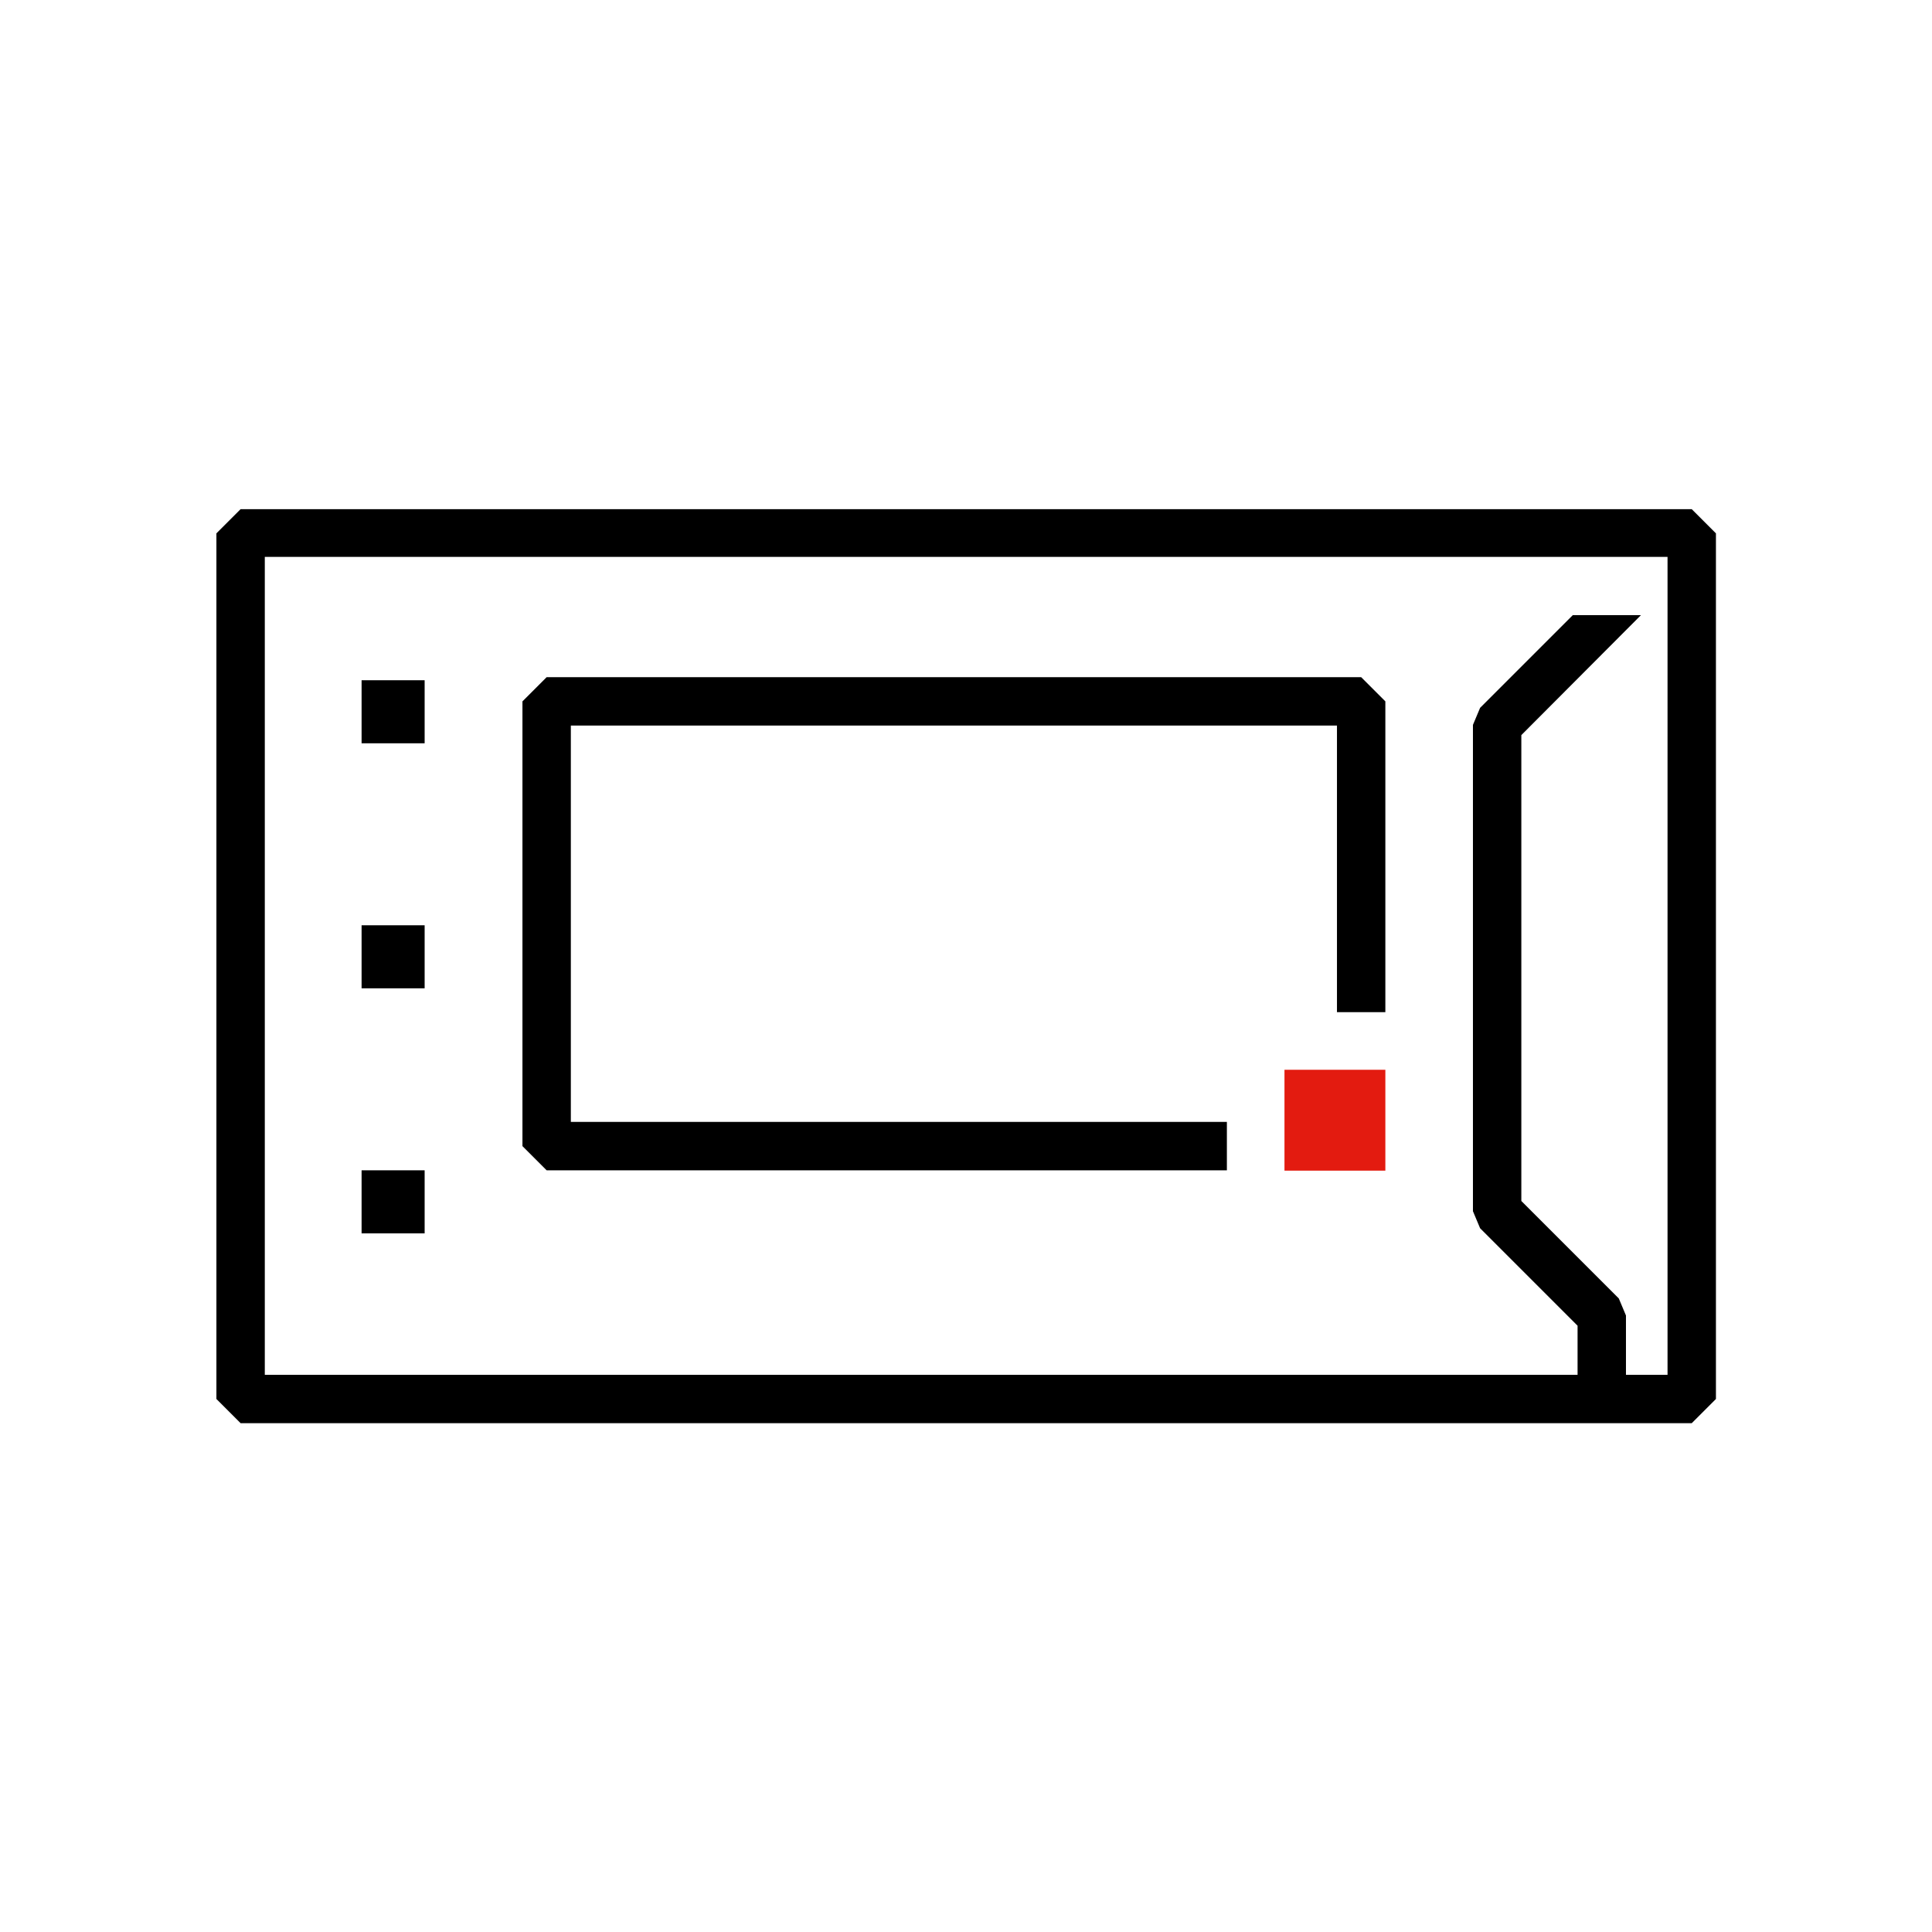
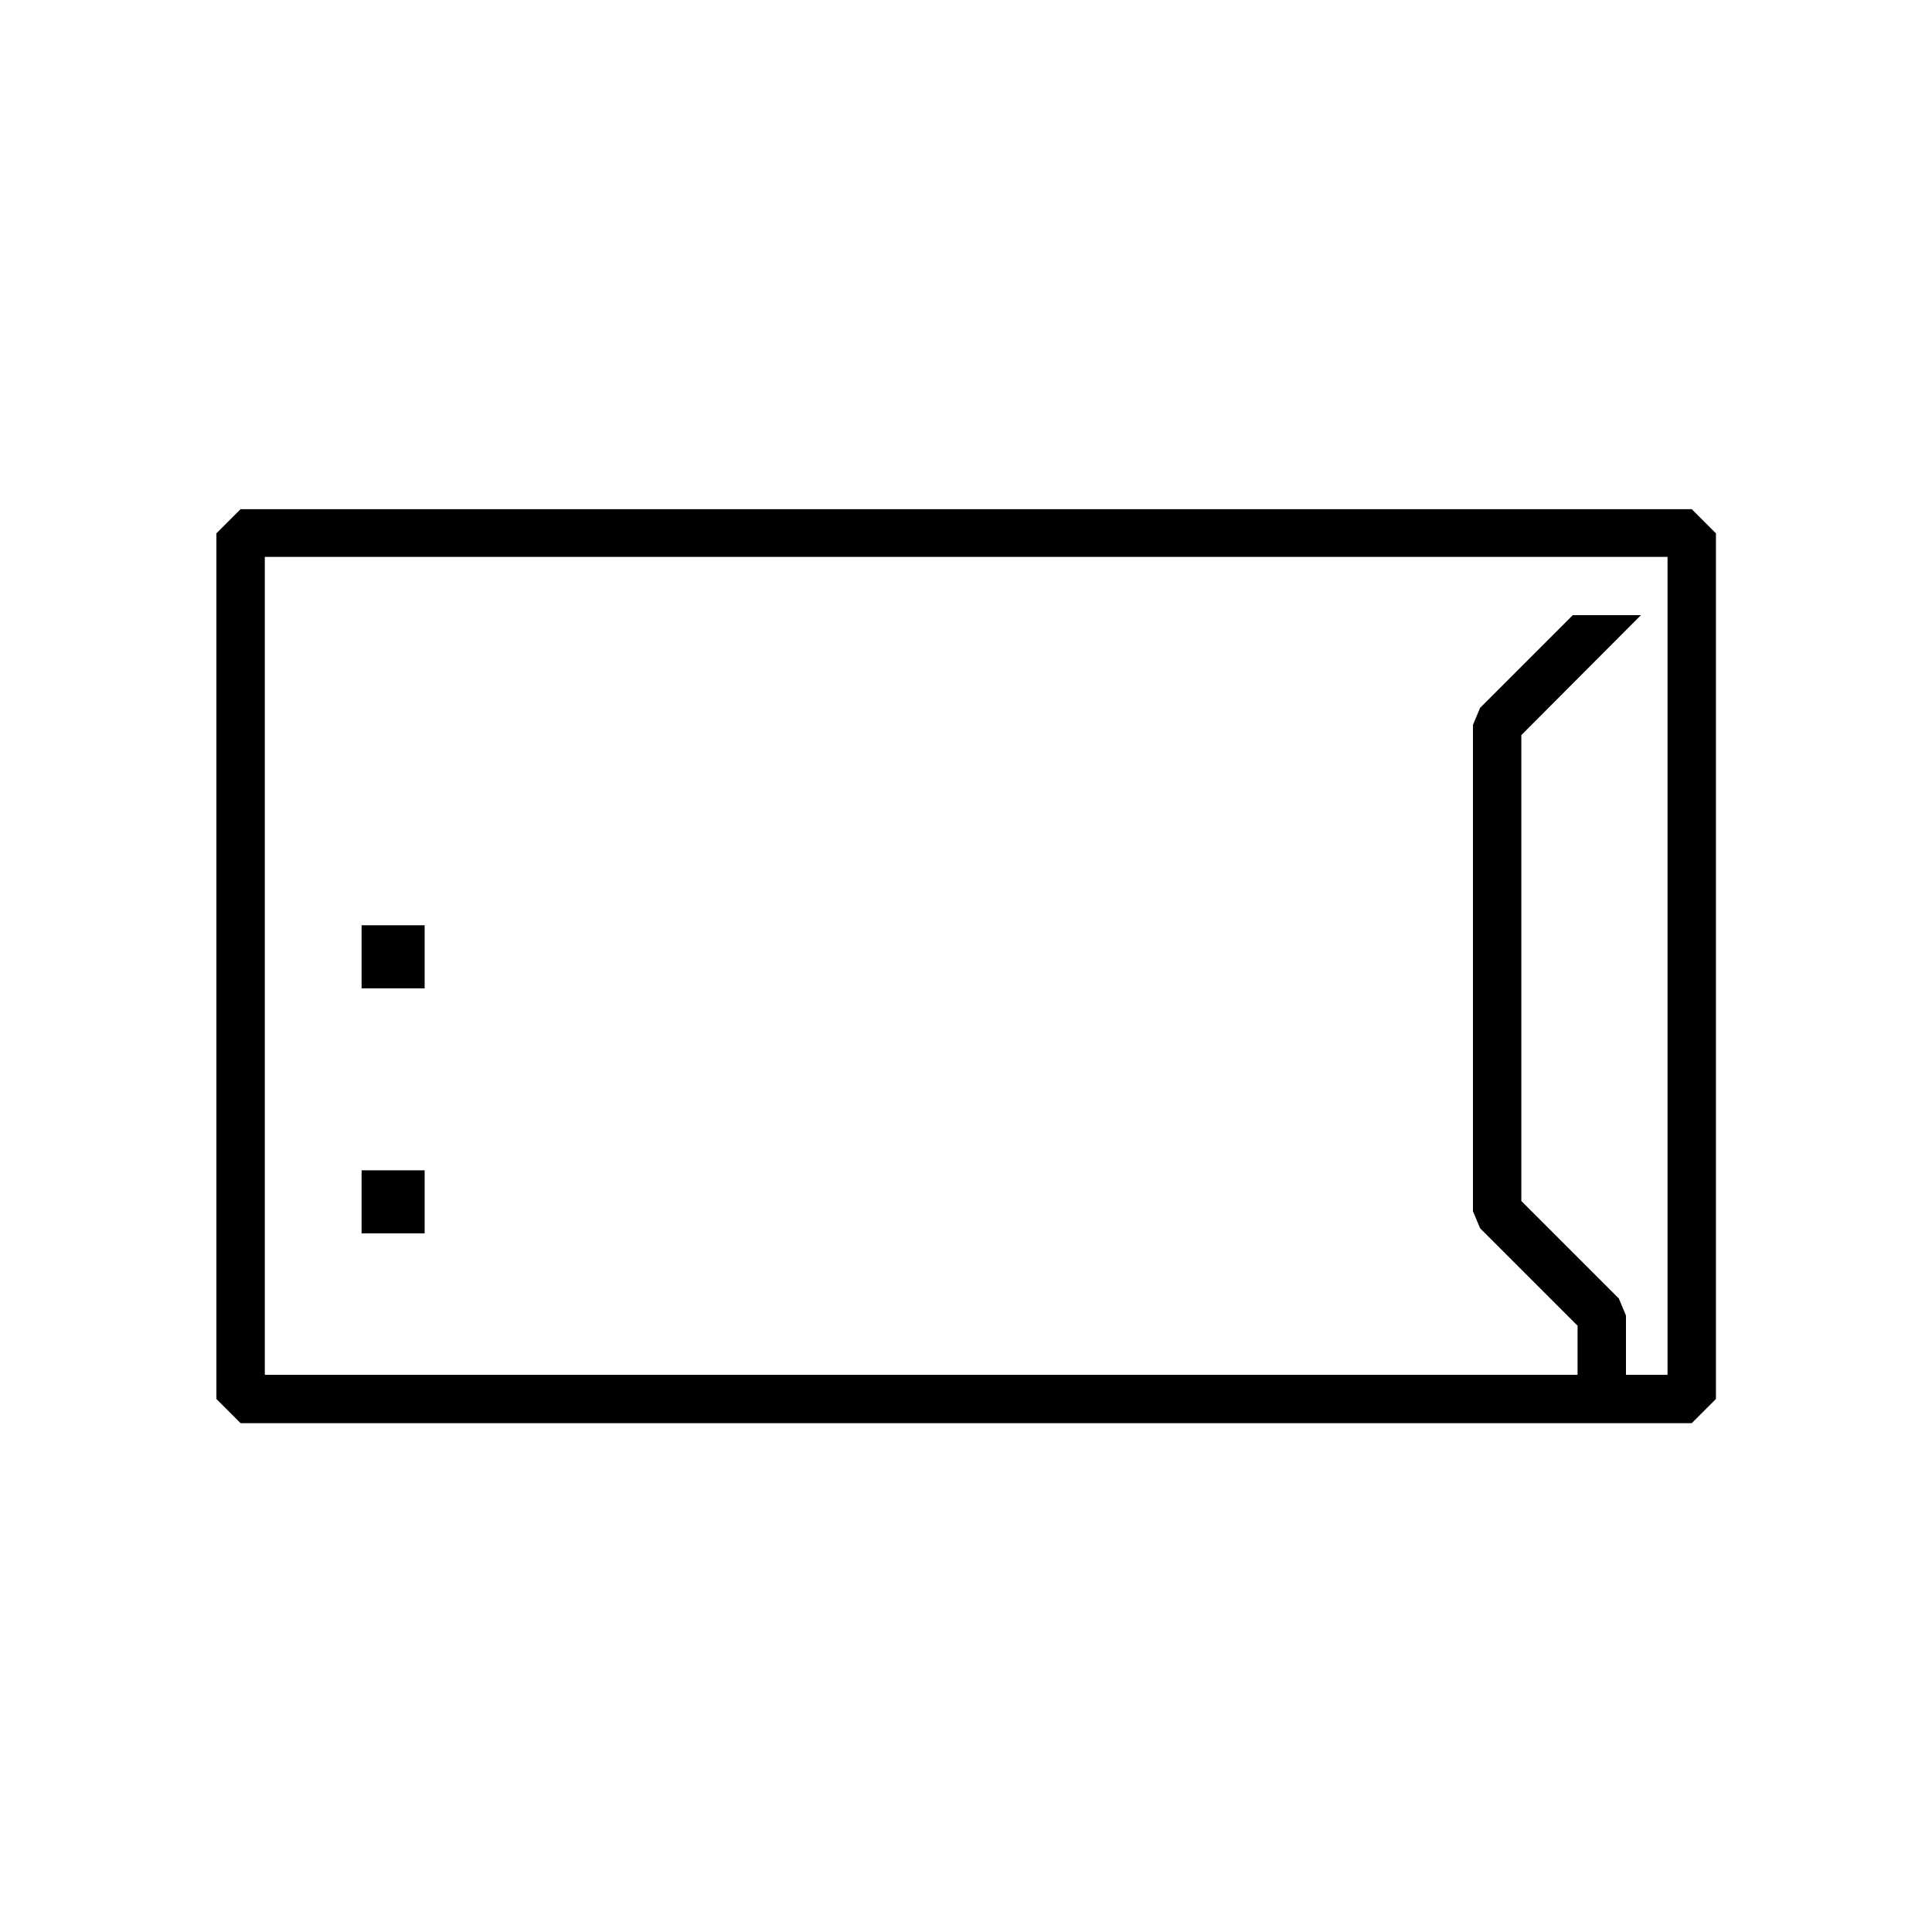
<svg xmlns="http://www.w3.org/2000/svg" viewBox="0 0 56.69 56.69">
  <defs>
    <style>.cls-1{fill:#e31b10;}</style>
  </defs>
  <g id="Иконки_D3_design" data-name="Иконки D3 design">
    <g id="Прибор">
-       <polygon points="36 34.34 16.04 34.34 15.33 33.63 15.33 20.58 16.04 19.87 39.94 19.87 40.65 20.58 40.65 29.7 39.23 29.7 39.23 21.29 16.75 21.29 16.75 32.92 36 32.92 36 34.34" />
-       <rect class="cls-1" x="37.69" y="31.39" width="2.96" height="2.96" />
      <path d="M49.64,14.94H7.06l-.71.71v25.4l.71.71H49.64l.71-.71V15.65Zm-.71,25.4H47.71V38.6l-.21-.5-2.86-2.86V21.57l3.51-3.52h-2l-2.72,2.72-.21.5V35.54l.21.5,2.86,2.86v1.44H7.77v-24H48.93Z" />
-       <rect x="10.61" y="19.96" width="1.85" height="1.85" />
      <rect x="10.61" y="27.15" width="1.85" height="1.85" />
      <rect x="10.61" y="34.34" width="1.85" height="1.85" />
    </g>
  </g>
</svg>